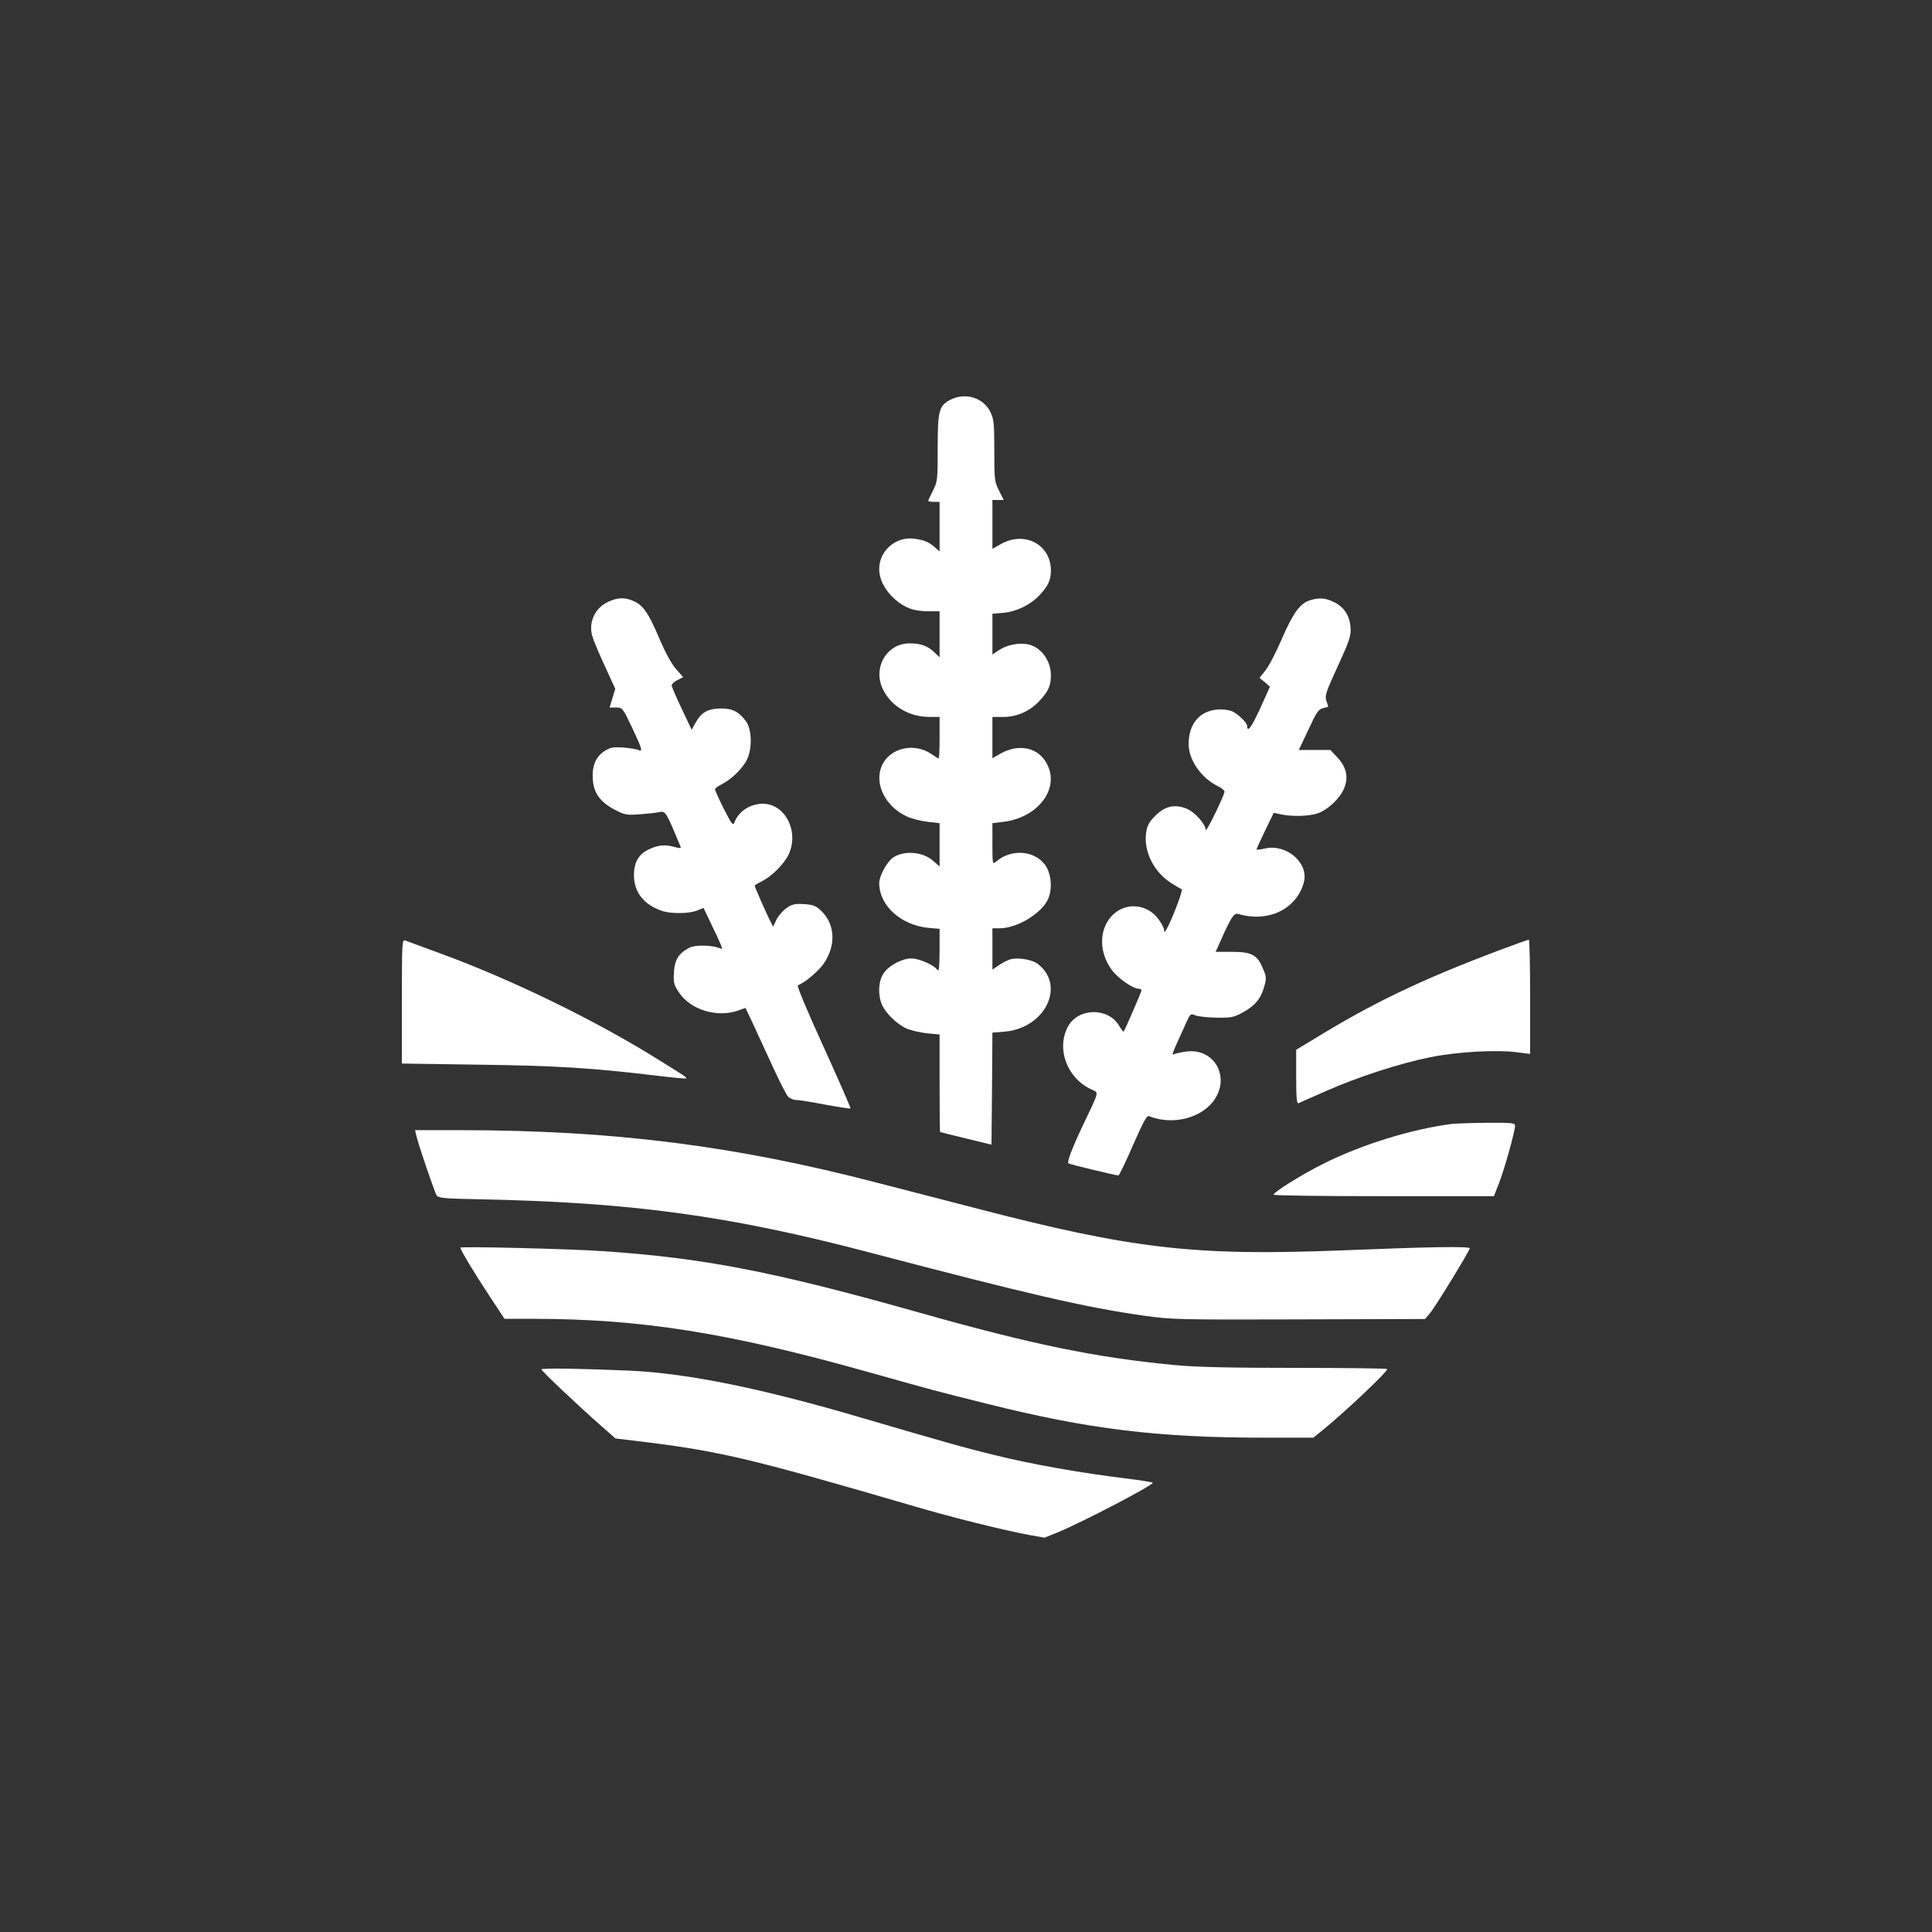
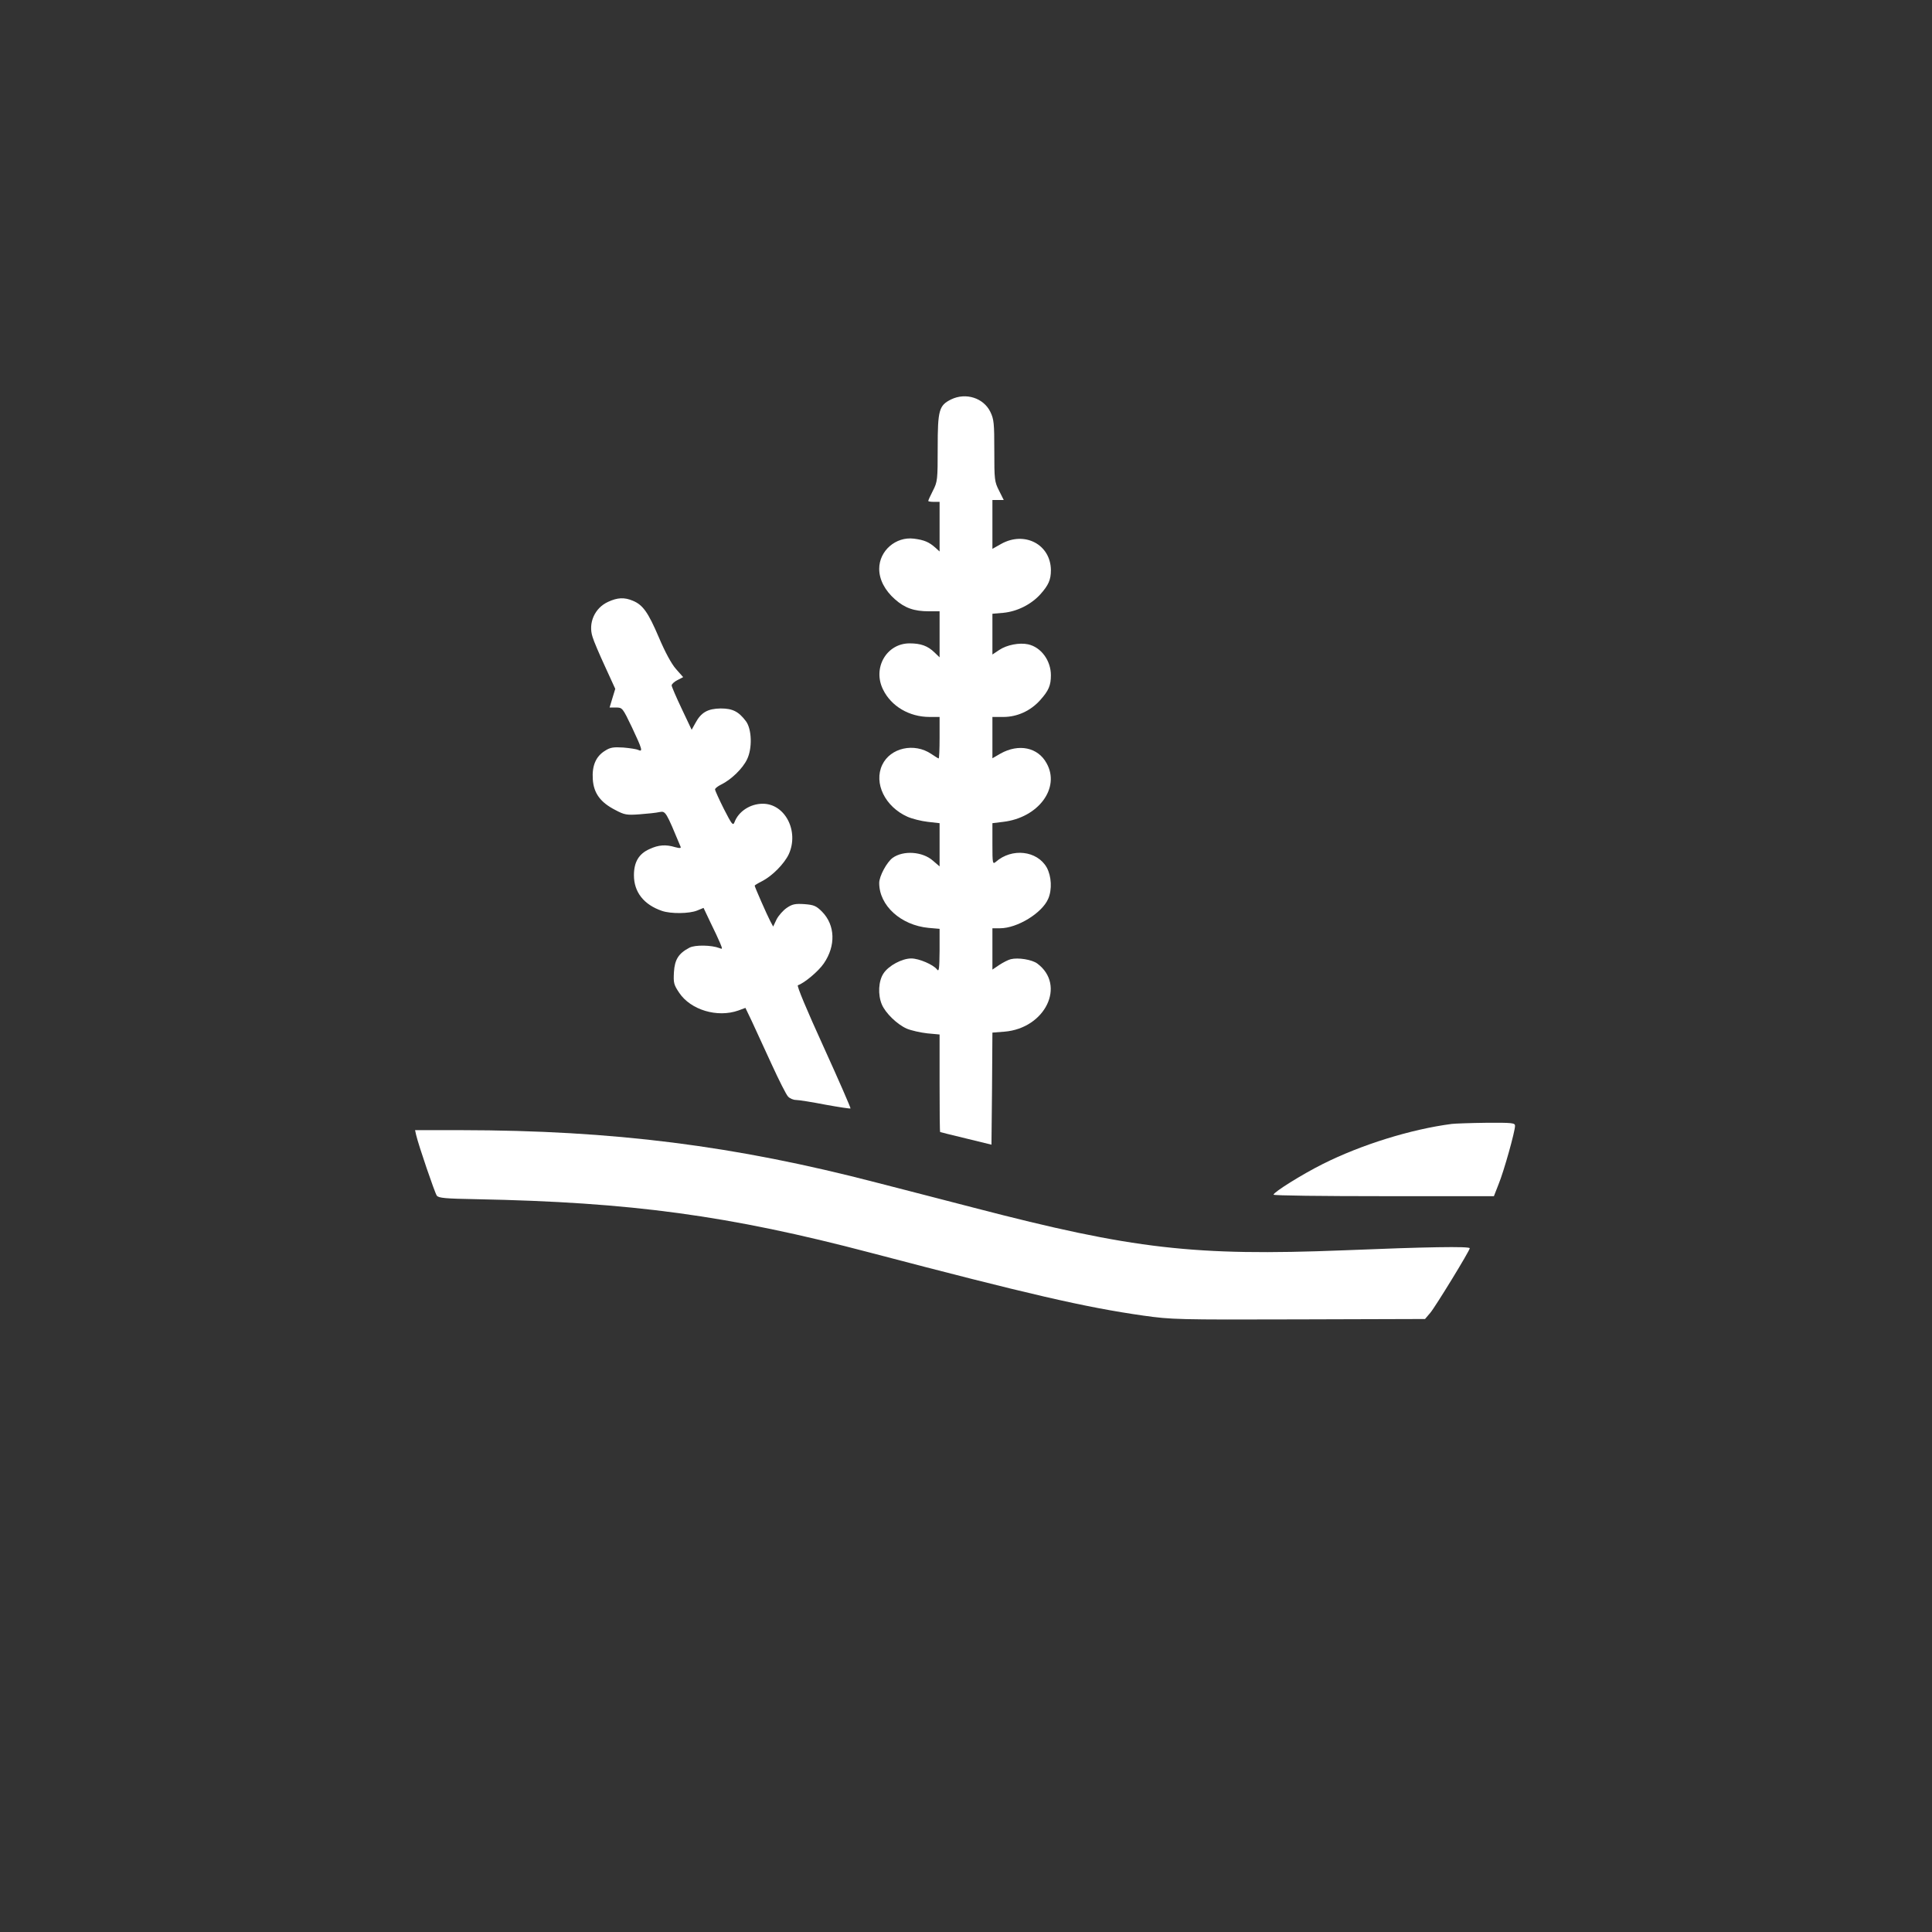
<svg xmlns="http://www.w3.org/2000/svg" version="1.0" width="1024pt" height="1024pt" viewBox="0 0 1024 1024" preserveAspectRatio="xMidYMid meet">
  <rect x="0" y="0" width="1024" height="1024" fill="#333333" stroke="none" />
  <g transform="translate(0,1024) scale(0.1,-0.1)" fill="#ffffff" stroke="none">
    <path d="M5041 8123 c-64 -32 -71 -56 -71 -256 0 -170 -1 -180 -25 -227 -14 -27 -25 -52 -25 -55 0 -3 14 -5 30 -5 l30 0 0 -132 0 -131 -22 20 c-34 30 -59 41 -114 48 -96 12 -184 -64 -184 -160 0 -57 30 -114 83 -161 53 -47 102 -64 181 -64 l56 0 0 -122 0 -122 -27 26 c-36 35 -73 48 -132 48 -122 0 -197 -130 -141 -244 43 -89 139 -146 247 -146 l53 0 0 -110 c0 -60 -2 -110 -5 -110 -2 0 -20 11 -39 24 -90 61 -217 33 -260 -58 -46 -97 15 -222 134 -275 25 -11 73 -23 108 -27 l62 -7 0 -114 0 -115 -35 30 c-55 49 -157 56 -214 15 -31 -23 -71 -97 -71 -133 0 -120 115 -224 262 -238 l58 -5 0 -116 c-1 -98 -3 -113 -14 -99 -19 25 -95 58 -136 58 -49 0 -120 -38 -147 -79 -27 -40 -31 -113 -9 -165 19 -45 80 -105 132 -128 24 -10 73 -21 109 -25 l65 -6 0 -258 c0 -143 1 -259 3 -259 1 -1 63 -16 137 -34 l135 -33 3 297 2 297 64 5 c217 18 327 247 174 361 -28 21 -102 33 -141 23 -13 -3 -40 -17 -60 -30 l-37 -25 0 109 0 110 40 0 c92 0 224 81 256 157 21 49 17 119 -8 165 -51 90 -185 105 -270 30 -17 -14 -18 -9 -18 95 l0 110 57 7 c187 22 304 180 230 311 -46 84 -147 105 -244 51 l-43 -25 0 110 0 109 58 0 c73 0 144 32 195 89 45 50 57 78 57 132 0 78 -52 149 -121 164 -46 10 -113 -3 -153 -30 l-36 -24 0 108 0 108 58 5 c73 7 147 44 196 98 43 48 56 77 56 128 -1 136 -139 209 -264 139 l-46 -26 0 130 0 129 30 0 30 0 -25 50 c-24 47 -25 58 -25 212 0 144 -2 166 -21 205 -36 74 -130 104 -208 66z" />
-     <path d="M3223 7050 c-71 -32 -107 -113 -82 -187 6 -21 36 -91 66 -156 l54 -118 -15 -49 -15 -50 34 0 c34 0 35 -2 85 -106 55 -117 58 -130 33 -119 -10 5 -46 10 -80 13 -51 3 -68 1 -96 -17 -49 -30 -70 -80 -65 -152 5 -74 41 -122 119 -162 49 -26 60 -28 129 -23 41 3 89 8 106 12 32 6 34 2 111 -183 4 -9 -3 -10 -29 -3 -49 15 -88 12 -135 -10 -57 -25 -83 -69 -83 -139 0 -89 52 -156 149 -189 47 -16 144 -15 186 2 l34 14 36 -76 c21 -42 44 -92 52 -111 13 -32 13 -33 -4 -26 -41 16 -129 18 -159 2 -57 -30 -78 -62 -82 -130 -3 -56 -1 -66 28 -109 61 -91 202 -133 313 -94 l38 14 34 -71 c18 -40 65 -141 104 -226 39 -85 78 -163 88 -173 9 -10 28 -18 42 -18 14 0 84 -11 156 -25 71 -13 131 -22 133 -20 2 2 -62 149 -143 327 -89 195 -143 324 -136 326 34 11 109 74 137 115 65 94 61 204 -9 275 -31 31 -43 36 -94 40 -48 3 -64 0 -93 -20 -19 -13 -43 -40 -54 -61 l-18 -38 -15 28 c-16 30 -83 182 -83 189 0 2 18 13 40 24 54 28 117 92 141 143 55 122 -20 267 -138 267 -67 0 -129 -41 -150 -98 -8 -20 -14 -12 -56 70 -26 52 -47 98 -47 104 0 6 15 17 33 26 53 26 114 85 137 134 28 58 25 159 -6 201 -39 52 -71 68 -134 68 -69 -1 -104 -21 -134 -77 l-20 -36 -53 112 c-29 61 -53 117 -53 123 0 7 14 20 30 28 l31 16 -38 43 c-24 27 -58 90 -91 168 -56 131 -84 172 -138 194 -45 19 -81 17 -131 -6z" />
-     <path d="M6945 7059 c-53 -15 -91 -67 -150 -203 -30 -70 -69 -146 -87 -168 l-32 -41 28 -23 27 -24 -52 -115 c-46 -101 -69 -131 -69 -91 0 14 -45 59 -77 75 -12 6 -40 11 -62 11 -106 0 -171 -70 -171 -184 0 -85 68 -181 157 -224 18 -9 33 -21 33 -28 0 -19 -99 -221 -99 -203 -2 32 -59 96 -102 113 -63 25 -114 14 -166 -38 -32 -32 -43 -52 -48 -88 -15 -98 40 -210 132 -268 25 -16 50 -31 56 -33 10 -3 -57 -176 -83 -217 -8 -13 -10 -13 -10 1 0 9 -13 34 -29 56 -61 85 -178 93 -248 19 -70 -75 -69 -197 3 -291 30 -40 109 -95 136 -95 10 0 18 -4 18 -9 0 -8 -88 -212 -95 -219 -1 -2 -13 14 -25 34 -59 95 -213 92 -268 -4 -65 -117 -9 -274 120 -335 44 -21 48 -1 -45 -197 -57 -121 -82 -188 -74 -196 5 -5 250 -64 265 -64 4 0 39 72 77 160 54 123 73 159 85 154 129 -51 286 -9 351 94 77 122 -9 266 -150 249 -25 -3 -54 -9 -64 -13 -19 -7 -23 -18 58 161 24 53 25 54 52 43 16 -6 66 -11 113 -12 76 -1 90 2 139 29 64 35 95 74 112 137 12 42 11 53 -7 94 -30 73 -59 89 -163 89 l-88 0 24 53 c58 131 73 154 96 148 158 -47 307 24 347 165 30 103 -90 208 -205 182 -25 -6 -45 -8 -45 -5 0 3 20 47 45 99 l46 95 42 -9 c60 -12 145 -9 191 6 52 18 115 76 138 128 27 60 16 115 -33 168 l-38 40 -83 0 -84 0 51 108 c43 93 54 109 78 114 15 3 27 7 27 8 0 1 -5 15 -10 31 -9 26 -2 47 61 184 64 140 70 160 67 206 -5 64 -37 110 -92 135 -44 20 -74 22 -121 8z" />
-     <path d="M2130 4932 l0 -329 408 -6 c409 -5 604 -18 931 -57 90 -11 166 -18 168 -16 3 2 -6 11 -19 19 -12 8 -66 42 -118 74 -332 209 -784 430 -1170 571 -91 33 -173 64 -182 67 -17 7 -18 -13 -18 -323z" />
-     <path d="M7940 5201 c-409 -154 -669 -279 -982 -472 l-88 -53 0 -144 c0 -112 3 -143 13 -139 6 3 73 33 147 65 169 75 387 145 548 178 142 29 349 41 460 27 l72 -9 0 303 c0 167 -3 303 -7 303 -5 -1 -78 -27 -163 -59z" />
+     <path d="M3223 7050 c-71 -32 -107 -113 -82 -187 6 -21 36 -91 66 -156 l54 -118 -15 -49 -15 -50 34 0 c34 0 35 -2 85 -106 55 -117 58 -130 33 -119 -10 5 -46 10 -80 13 -51 3 -68 1 -96 -17 -49 -30 -70 -80 -65 -152 5 -74 41 -122 119 -162 49 -26 60 -28 129 -23 41 3 89 8 106 12 32 6 34 2 111 -183 4 -9 -3 -10 -29 -3 -49 15 -88 12 -135 -10 -57 -25 -83 -69 -83 -139 0 -89 52 -156 149 -189 47 -16 144 -15 186 2 l34 14 36 -76 c21 -42 44 -92 52 -111 13 -32 13 -33 -4 -26 -41 16 -129 18 -159 2 -57 -30 -78 -62 -82 -130 -3 -56 -1 -66 28 -109 61 -91 202 -133 313 -94 l38 14 34 -71 c18 -40 65 -141 104 -226 39 -85 78 -163 88 -173 9 -10 28 -18 42 -18 14 0 84 -11 156 -25 71 -13 131 -22 133 -20 2 2 -62 149 -143 327 -89 195 -143 324 -136 326 34 11 109 74 137 115 65 94 61 204 -9 275 -31 31 -43 36 -94 40 -48 3 -64 0 -93 -20 -19 -13 -43 -40 -54 -61 l-18 -38 -15 28 c-16 30 -83 182 -83 189 0 2 18 13 40 24 54 28 117 92 141 143 55 122 -20 267 -138 267 -67 0 -129 -41 -150 -98 -8 -20 -14 -12 -56 70 -26 52 -47 98 -47 104 0 6 15 17 33 26 53 26 114 85 137 134 28 58 25 159 -6 201 -39 52 -71 68 -134 68 -69 -1 -104 -21 -134 -77 l-20 -36 -53 112 c-29 61 -53 117 -53 123 0 7 14 20 30 28 l31 16 -38 43 c-24 27 -58 90 -91 168 -56 131 -84 172 -138 194 -45 19 -81 17 -131 -6" />
    <path d="M7695 4283 c-216 -28 -480 -110 -685 -213 -108 -54 -260 -149 -260 -162 0 -5 263 -8 584 -8 l584 0 25 64 c28 68 87 279 87 309 0 15 -13 17 -152 16 -84 -1 -166 -4 -183 -6z" />
    <path d="M2206 4223 c12 -52 98 -304 109 -320 10 -13 45 -16 211 -19 819 -16 1337 -86 2089 -284 838 -220 1136 -289 1445 -333 149 -21 181 -22 824 -20 l669 2 28 33 c27 32 209 329 209 342 0 11 -234 7 -670 -11 -789 -31 -1114 6 -1955 225 -137 35 -369 96 -515 133 -756 197 -1398 278 -2208 279 l-242 0 6 -27z" />
-     <path d="M2440 3627 c0 -11 73 -133 153 -254 l81 -123 150 0 c573 0 1037 -74 1774 -281 330 -93 378 -106 632 -169 538 -135 907 -180 1473 -180 l258 0 52 42 c128 105 348 314 339 322 -3 3 -222 6 -487 6 -354 0 -524 4 -641 15 -418 40 -754 109 -1359 280 -769 217 -1139 288 -1675 324 -180 12 -750 26 -750 18z" />
-     <path d="M2870 2982 c0 -9 194 -192 318 -301 l74 -65 181 -22 c384 -49 548 -88 1404 -338 204 -60 463 -124 604 -151 l85 -15 72 29 c129 53 502 248 502 262 0 3 -64 13 -142 23 -233 28 -501 75 -693 123 -165 40 -270 70 -710 199 -527 155 -914 234 -1222 249 -250 11 -473 15 -473 7z" />
  </g>
</svg>